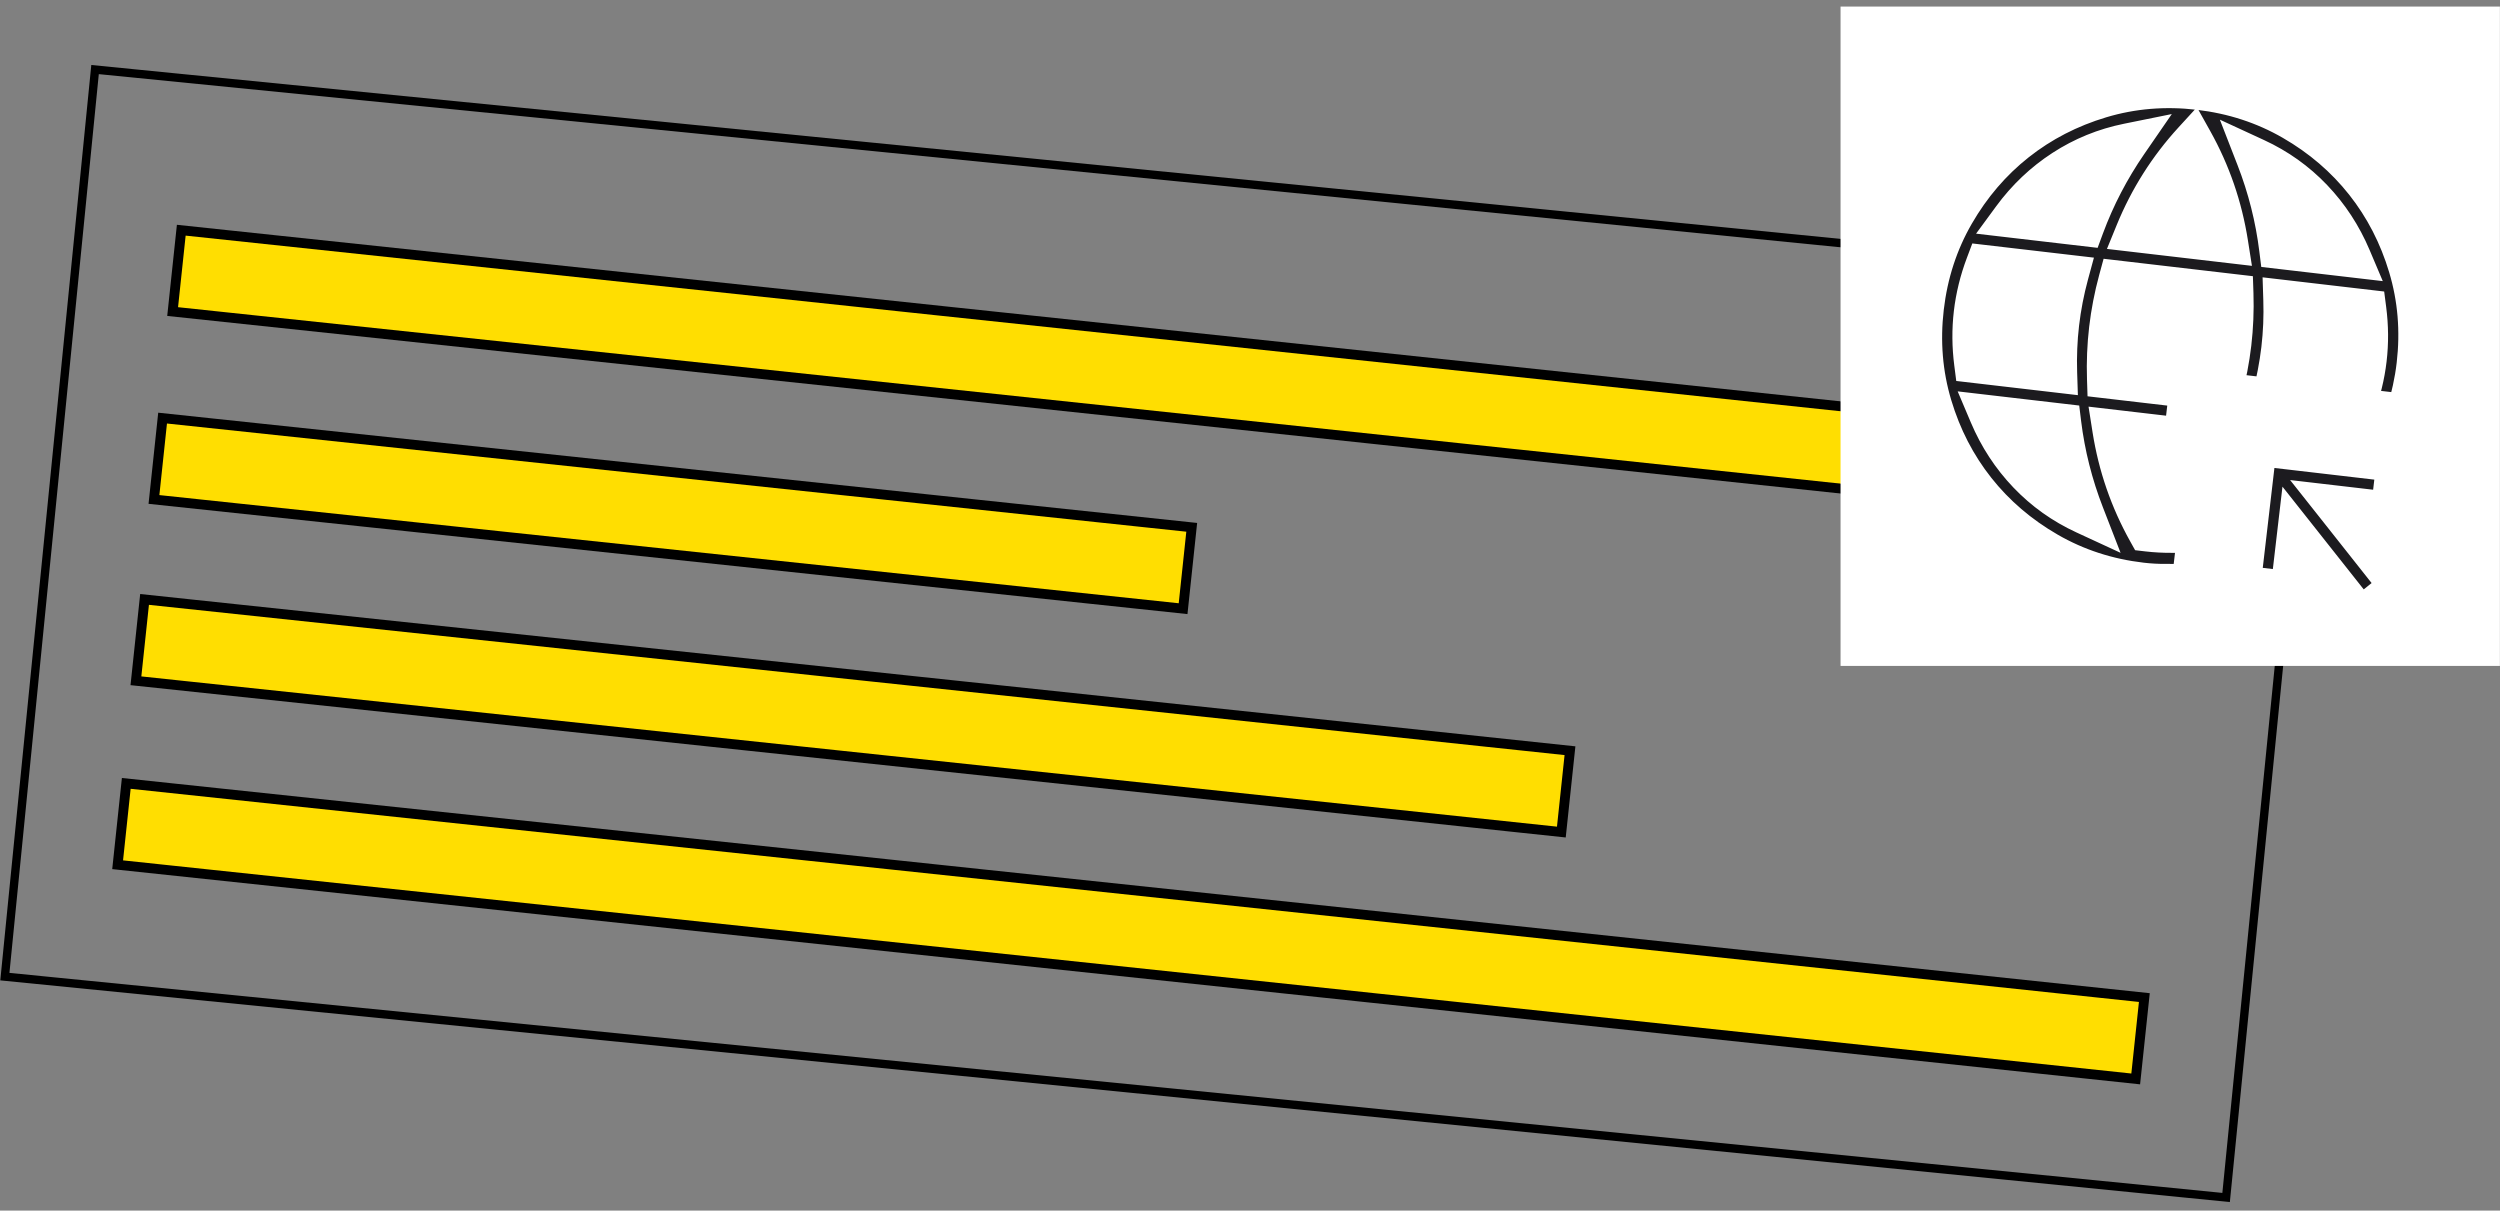
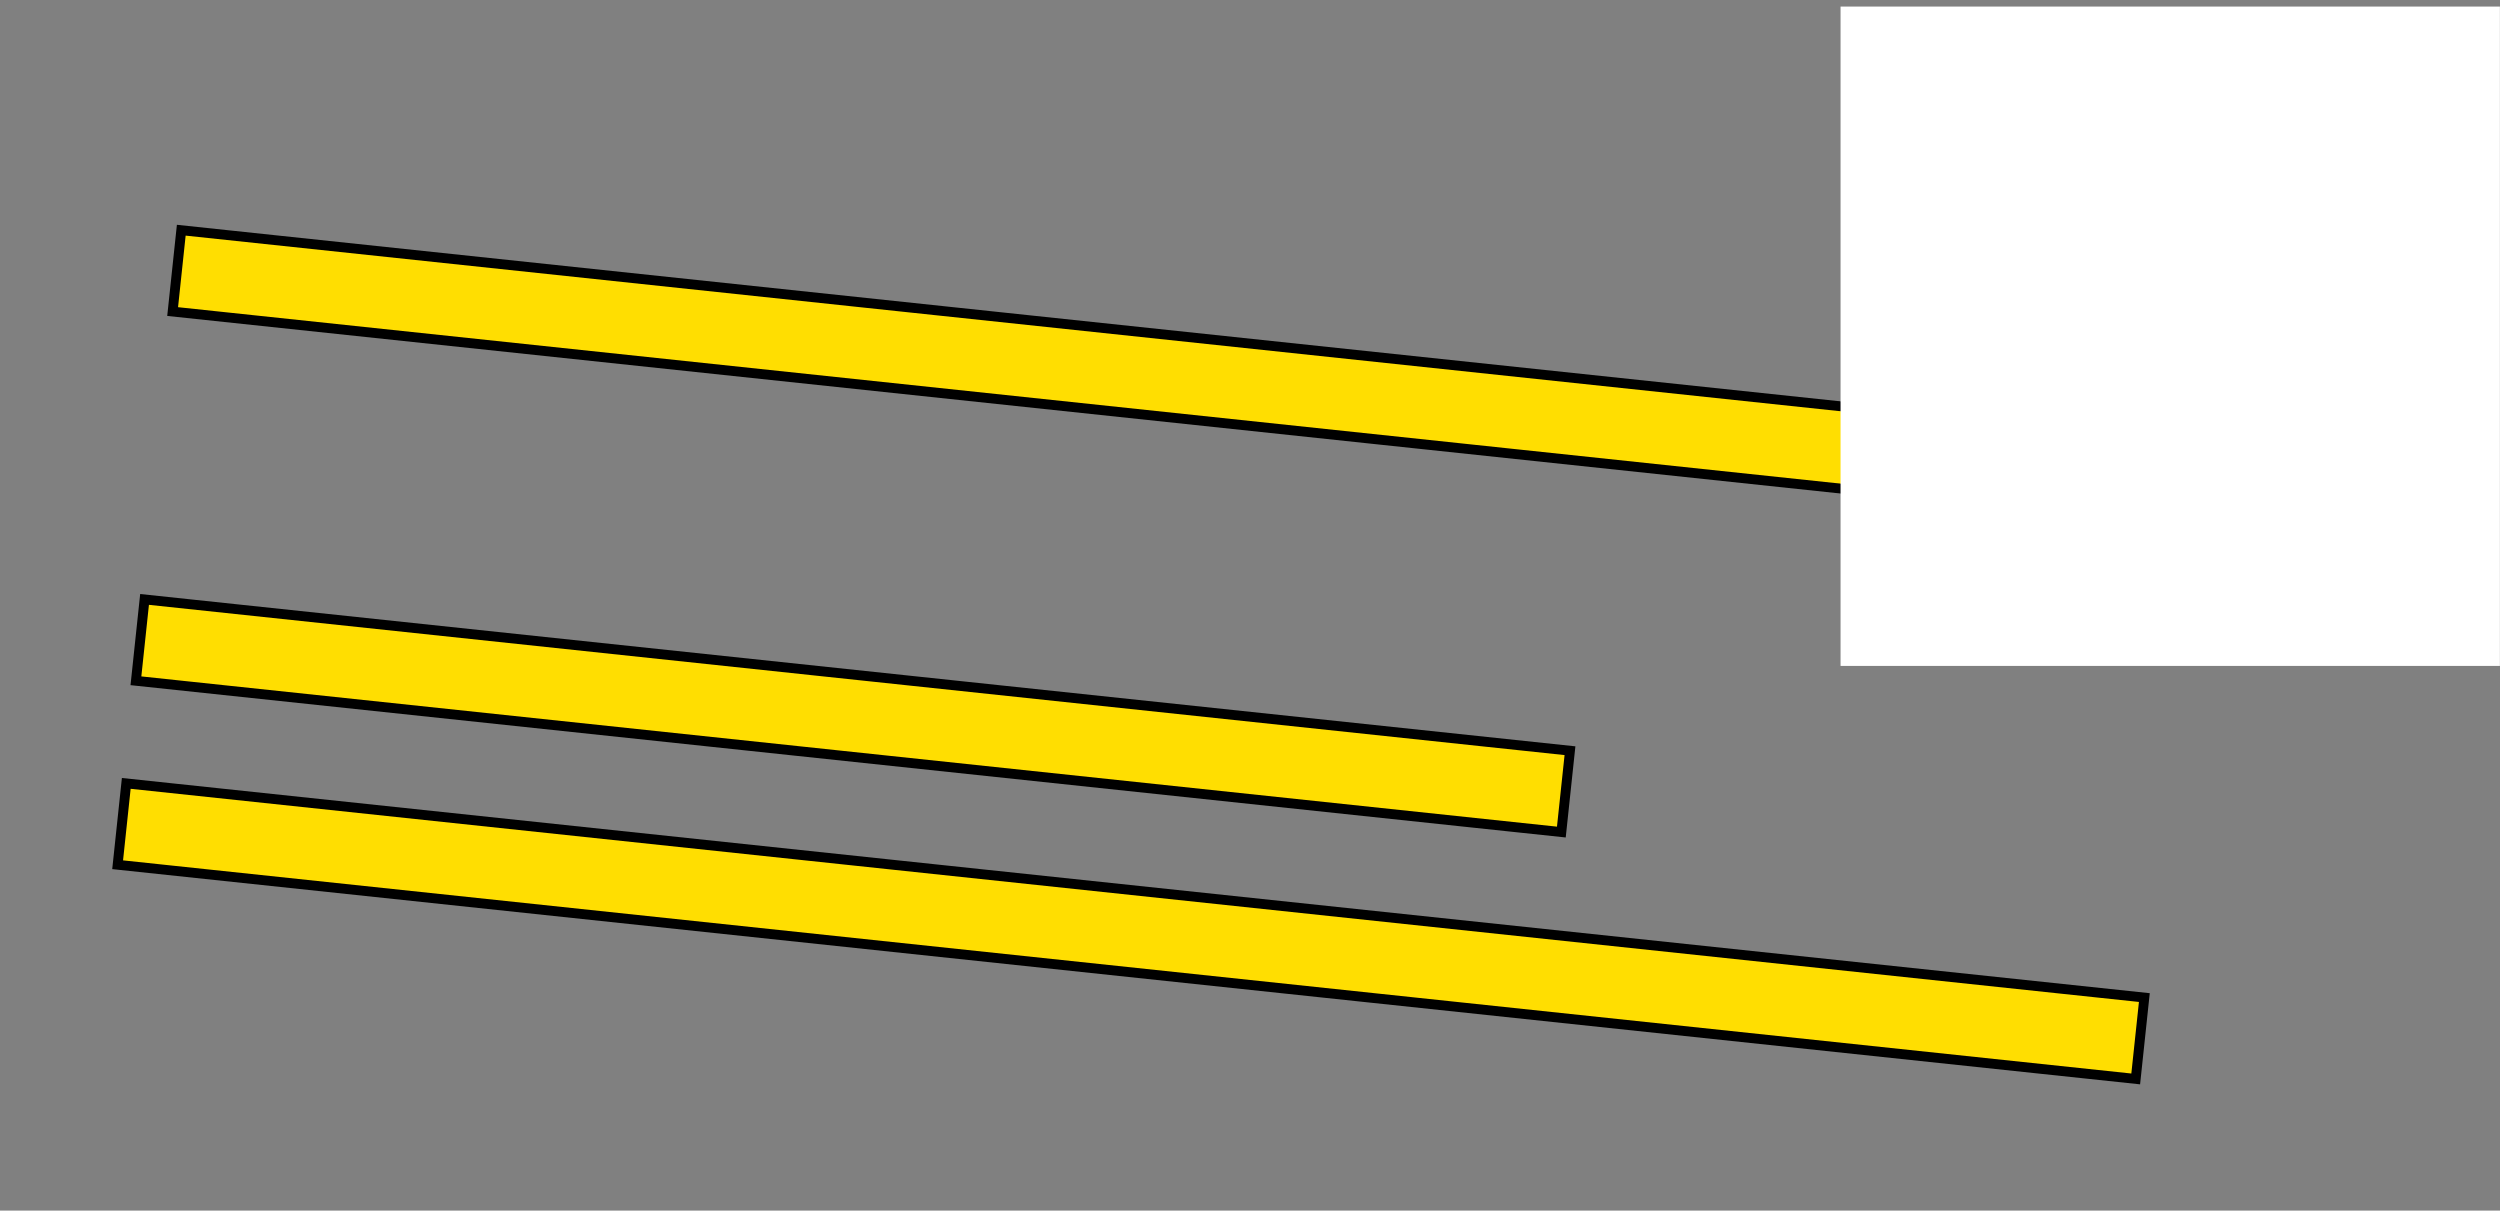
<svg xmlns="http://www.w3.org/2000/svg" width="254" height="123" viewBox="0 0 254 123" fill="none">
  <rect x="0" y="0" width="254" height="123" fill="#808080" stroke="none" />
-   <rect x="9.657" y="7.067" width="226.791" height="92.613" transform="rotate(5.678 9.657 7.067)" stroke="black" stroke-width="0.85" />
  <rect x="18.417" y="23.389" width="206.188" height="8.312" transform="rotate(6.058 18.417 23.389)" fill="#FFDE01" stroke="black" />
-   <rect x="16.519" y="42.479" width="105.147" height="8.312" transform="rotate(6.058 16.519 42.479)" fill="#FFDE01" stroke="black" />
  <rect x="14.687" y="60.902" width="145.636" height="8.312" transform="rotate(6.058 14.687 60.902)" fill="#FFDE01" stroke="black" />
  <rect x="12.829" y="79.593" width="206.188" height="8.312" transform="rotate(6.058 12.829 79.593)" fill="#FFDE01" stroke="black" />
  <rect width="66.99" height="66.99" transform="translate(187 0.667)" fill="white" />
  <mask id="mask0_89_8209" style="mask-type:alpha" maskUnits="userSpaceOnUse" x="187" y="0" width="67" height="68">
-     <rect x="194.001" y="0.667" width="60.395" height="60.395" transform="rotate(6.657 194.001 0.667)" fill="#1C1B1F" />
-   </mask>
+     </mask>
  <g mask="url(#mask0_89_8209)">
    <path d="M223.296 10.16C226.625 10.549 229.666 11.543 232.431 13.139C235.214 14.745 237.553 16.753 239.459 19.162C241.364 21.571 242.779 24.311 243.701 27.389C244.618 30.447 244.886 33.636 244.497 36.964C244.404 37.764 244.27 38.559 244.097 39.35C243.981 39.879 243.845 40.405 243.693 40.931L240.634 40.573C240.776 40.123 240.903 39.671 241.014 39.216C241.226 38.355 241.382 37.487 241.484 36.612C241.587 35.737 241.634 34.857 241.627 33.97C241.619 33.084 241.557 32.192 241.441 31.296L241.341 30.521L230.914 29.304L230.951 30.465C230.978 31.288 230.975 32.107 230.942 32.923C230.908 33.738 230.844 34.551 230.75 35.359C230.655 36.167 230.53 36.972 230.375 37.774C230.274 38.296 230.159 38.816 230.032 39.336L227.035 38.986C227.146 38.515 227.248 38.043 227.34 37.57C227.504 36.719 227.637 35.865 227.737 35.008C227.837 34.15 227.905 33.287 227.94 32.422C227.976 31.557 227.98 30.688 227.952 29.816L227.923 28.955L214.465 27.384L214.239 28.215C214.01 29.058 213.814 29.904 213.65 30.754C213.485 31.604 213.353 32.459 213.253 33.317C213.153 34.175 213.085 35.037 213.049 35.902C213.013 36.767 213.009 37.636 213.038 38.508L213.066 39.37L221.302 40.331L220.951 43.343L213.387 42.46L213.591 43.761C213.891 45.667 214.35 47.519 214.969 49.313C215.588 51.108 216.366 52.843 217.303 54.52L217.552 54.967L218.06 55.027C218.935 55.129 219.816 55.176 220.702 55.169C221.17 55.165 221.637 55.165 222.104 55.167L221.739 58.294C221.189 58.289 220.639 58.288 220.088 58.292C219.283 58.299 218.485 58.257 217.694 58.164C214.365 57.776 211.324 56.781 208.56 55.185C205.777 53.578 203.436 51.571 201.531 49.162C199.625 46.753 198.21 44.014 197.288 40.936C196.371 37.878 196.105 34.689 196.493 31.361C196.881 28.033 197.875 24.991 199.471 22.227C201.078 19.444 203.086 17.103 205.495 15.198C207.904 13.293 210.644 11.878 213.722 10.955C216.78 10.039 219.968 9.772 223.296 10.16ZM242.339 47.852L241.988 50.865L234.958 50.045L236.457 51.938L242.354 59.395L239.997 61.294L232.612 51.958L231.799 58.924L228.787 58.572L230.203 46.436L242.339 47.852ZM201.16 42.537C202.166 44.911 203.54 47.014 205.281 48.837C207.024 50.664 209.058 52.113 211.374 53.182L213.622 54.221L212.726 51.913C212.156 50.447 211.682 48.962 211.302 47.458C210.922 45.954 210.637 44.429 210.447 42.886L210.352 42.105L200.49 40.955L201.16 42.537ZM200.772 26.549C200.453 27.395 200.187 28.248 199.976 29.109C199.765 29.97 199.608 30.838 199.506 31.713C199.404 32.587 199.356 33.468 199.364 34.355C199.371 35.241 199.433 36.133 199.549 37.029L199.648 37.803L210.076 39.02L210.038 37.86C210.011 37.037 210.015 36.217 210.049 35.401C210.082 34.586 210.146 33.774 210.24 32.966C210.335 32.157 210.46 31.352 210.615 30.55C210.77 29.749 210.955 28.951 211.17 28.156L211.474 27.035L201.047 25.818L200.772 26.549ZM216 13.552C213.499 14.059 211.187 15.001 209.07 16.377C206.955 17.751 205.134 19.481 203.609 21.559L202.592 22.945L212.454 24.096L212.726 23.359C213.267 21.9 213.895 20.483 214.611 19.107C215.327 17.731 216.13 16.395 217.022 15.099L218.427 13.06L216 13.552ZM222.077 13.616C220.78 15.032 219.622 16.542 218.607 18.146C217.591 19.75 216.718 21.445 215.987 23.231L215.489 24.45L227.604 25.864L227.399 24.563C227.099 22.657 226.64 20.806 226.021 19.011C225.402 17.217 224.624 15.48 223.687 13.803L223.012 12.595L222.077 13.616ZM228.264 16.411C228.834 17.877 229.309 19.363 229.688 20.867C230.068 22.371 230.352 23.895 230.542 25.438L230.639 26.218L240.499 27.369L239.829 25.787C238.823 23.413 237.449 21.31 235.708 19.486C233.965 17.66 231.932 16.21 229.615 15.141L227.367 14.103L228.264 16.411Z" fill="#1C1B1F" stroke="white" stroke-width="2" />
  </g>
</svg>